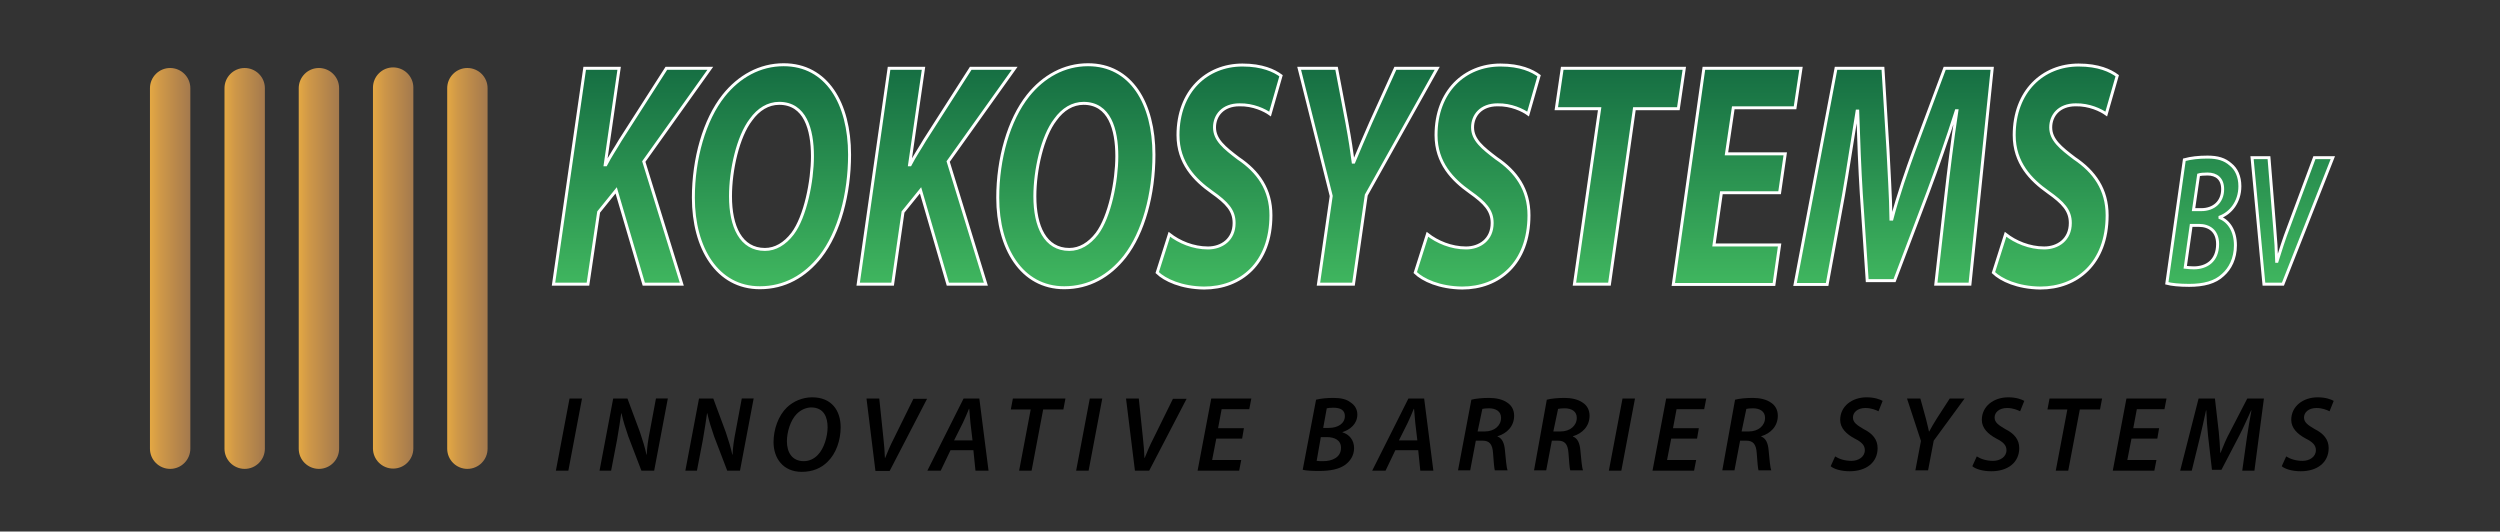
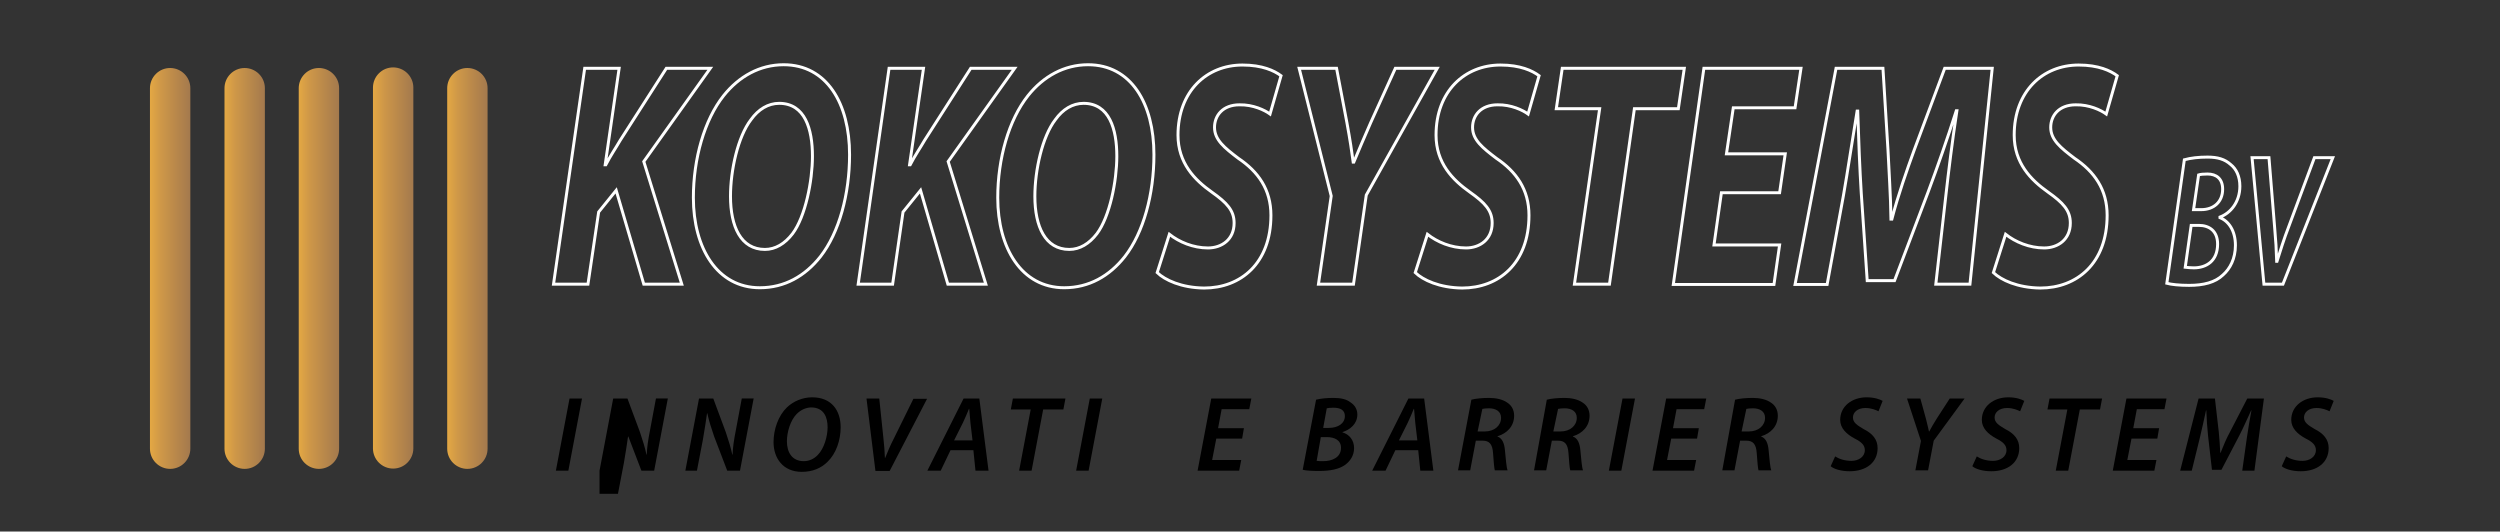
<svg xmlns="http://www.w3.org/2000/svg" version="1.1" id="Layer_4" x="0px" y="0px" viewBox="0 0 841.9 179" style="enable-background:new 0 0 841.9 179;" xml:space="preserve">
  <rect x="0" y="0" width="841.9" height="179" fill="#333333" stroke="none" />
  <style type="text/css">
	.st0{fill:url(#SVGID_1_);}
	.st1{fill:none;stroke:#FFFFFF;}
	.st2{fill:url(#SVGID_2_);}
	.st3{fill:url(#SVGID_3_);}
	.st4{fill:url(#SVGID_4_);}
	.st5{fill:url(#SVGID_5_);}
	.st6{fill:url(#SVGID_6_);}
</style>
  <g>
    <linearGradient id="SVGID_1_" gradientUnits="userSpaceOnUse" x1="486.021" y1="96.889" x2="486.021" y2="21.816">
      <stop offset="0" style="stop-color:#40B75F" />
      <stop offset="1" style="stop-color:#156D42" />
    </linearGradient>
-     <path class="st0" d="M196.9,23h11.6l-4.7,32.5h0.2c1.6-3.1,3.4-5.7,4.9-8.3L224.4,23h14.8l-22.4,31.4l12.8,41.3h-12.8l-9.3-31.6   l-5.9,7.3L198,95.7h-11.6L196.9,23z M286.1,52.1c0,13.3-3.5,26.2-9.8,34.3c-5.2,6.6-12.1,10.5-20.4,10.5   c-14.4,0-22.4-13.4-22.4-30.3c0-13.2,3.7-26.2,10.2-34.4c5.2-6.5,12.2-10.4,20.2-10.4C278.4,21.8,286.1,34.8,286.1,52.1z    M252.9,40.3c-4.4,5.7-6.9,17-6.9,25.8c0,10.2,3.5,17.9,11.6,17.9c3.5,0,6.7-1.9,9.3-5.3c4.3-5.7,6.7-17.7,6.7-26.1   c0-9.1-2.5-17.8-11.2-17.8C258.7,34.8,255.4,36.8,252.9,40.3z M299.4,23H311l-4.7,32.5h0.2c1.6-3.1,3.4-5.7,4.9-8.3L326.9,23h14.8   l-22.4,31.4L332,95.7h-12.8L310,64.1l-5.9,7.3l-3.5,24.3h-11.6L299.4,23z M388.6,52.1c0,13.3-3.5,26.2-9.8,34.3   c-5.2,6.6-12.1,10.5-20.4,10.5C344,96.9,336,83.5,336,66.6c0-13.2,3.7-26.2,10.2-34.4c5.2-6.5,12.2-10.4,20.2-10.4   C380.9,21.8,388.6,34.8,388.6,52.1z M355.4,40.3c-4.4,5.7-6.9,17-6.9,25.8c0,10.2,3.5,17.9,11.6,17.9c3.5,0,6.7-1.9,9.3-5.3   c4.3-5.7,6.7-17.7,6.7-26.1c0-9.1-2.5-17.8-11.2-17.8C361.2,34.8,357.9,36.8,355.4,40.3z M393.8,78.9c3.3,2.6,8,4.6,13,4.6   c4.6,0,8.8-2.8,8.8-8.4c0-4.2-2.4-6.8-7.5-10.4c-5.8-4.1-11.4-9.8-11.4-19.2c0-14.8,9.7-23.6,21.7-23.6c6.7,0,10.7,1.9,13,3.6   l-3.7,12.9c-1.8-1.3-5.7-3.2-10.3-3.1c-5.6,0-8.4,3.6-8.4,7.6c0,4.2,3.4,6.9,8,10.4c6.7,4.5,11,10.5,11,19.2   c0,16.2-10.2,24.5-22.5,24.5c-7.7-0.1-13.2-2.7-15.8-5.2L393.8,78.9z M444,95.7l4.3-29.7l-10.8-43h12.6l3.5,18.4   c1.1,6,1.6,9.5,2.1,13.2h0.2c1.6-3.9,3.4-8,5.7-13.3l8.3-18.3H484l-23.9,42.7l-4.3,30H444z M480.7,78.9c3.3,2.6,8,4.6,13,4.6   c4.6,0,8.8-2.8,8.8-8.4c0-4.2-2.4-6.8-7.5-10.4c-5.8-4.1-11.4-9.8-11.4-19.2c0-14.8,9.7-23.6,21.7-23.6c6.7,0,10.7,1.9,13,3.6   l-3.7,12.9c-1.8-1.3-5.7-3.2-10.3-3.1c-5.6,0-8.4,3.6-8.4,7.6c0,4.2,3.4,6.9,8,10.4c6.7,4.5,11,10.5,11,19.2   c0,16.2-10.2,24.5-22.5,24.5c-7.7-0.1-13.2-2.7-15.8-5.2L480.7,78.9z M538.7,36.6h-14.6l2-13.6h41.1l-2,13.6h-14.8L542,95.7h-11.8   L538.7,36.6z M599.3,64.9h-19.6l-2.5,17.6h22.1l-1.9,13.3h-33.9L573.8,23h32.7l-2,13.3h-20.8l-2.3,15.5h19.8L599.3,64.9z    M651.9,95.7l3.4-30c0.9-7.9,2.1-17.9,3.7-28.4h-0.2c-3,9.4-6.5,19.4-9.5,27.4l-11.3,29.8h-9.2l-2-29.4c-0.5-8-0.9-18-1.2-27.7   h-0.2c-1.6,9.6-3.2,20.5-4.6,28.4l-5.5,30h-10.8L618.3,23h15.8l1.7,27.6c0.3,6.8,0.9,15.1,1,23.2h0.3c2.1-8.1,5.1-16.6,7.5-23.2   L654.9,23h16l-7.5,72.7H651.9z M675.4,78.9c3.3,2.6,8,4.6,13,4.6c4.6,0,8.8-2.8,8.8-8.4c0-4.2-2.4-6.8-7.5-10.4   c-5.8-4.1-11.4-9.8-11.4-19.2c0-14.8,9.7-23.6,21.7-23.6c6.7,0,10.7,1.9,13,3.6l-3.7,12.9c-1.8-1.3-5.7-3.2-10.3-3.1   c-5.6,0-8.4,3.6-8.4,7.6c0,4.2,3.4,6.9,8,10.4c6.7,4.5,11,10.5,11,19.2c0,16.2-10.2,24.5-22.5,24.5c-7.7-0.1-13.2-2.7-15.8-5.2   L675.4,78.9z M735.6,53.8c2.2-0.6,4.8-0.9,7.8-0.9c3.4,0,5.8,0.7,7.8,2.5c1.9,1.5,3.1,4,3.1,7.3c0,5.4-3.2,9.1-6.7,10.4v0.2   c3,1.2,5.2,4.5,5.2,9.3c0,4.5-1.8,7.9-4.2,10c-2.6,2.5-6.5,3.5-11.4,3.5c-3.3,0-6-0.3-7.5-0.7L735.6,53.8z M735.9,90   c0.9,0.1,1.9,0.2,2.9,0.2c4.2,0,8-2.3,8-8c0-4.5-2.9-6.3-6.3-6.3h-2.6L735.9,90z M738.7,70.6h2.6c4.2,0,7.2-2.6,7.2-6.9   c0-3.5-2.1-5.1-5.1-5.1c-1.3,0-2.4,0.1-3,0.3L738.7,70.6z M762.4,95.7l-4-42.6h5.7l1.9,23.4c0.4,4.4,0.6,7.8,0.7,11.5h0.1   c1.1-3.5,2.3-7.4,4-11.8l8.6-23.1h6.2l-16.8,42.6H762.4z" />
    <path class="st1" d="M196.9,23h11.6l-4.7,32.5h0.2c1.6-3.1,3.4-5.7,4.9-8.3L224.4,23h14.8l-22.4,31.4l12.8,41.3h-12.8l-9.3-31.6   l-5.9,7.3L198,95.7h-11.6L196.9,23z M286.1,52.1c0,13.3-3.5,26.2-9.8,34.3c-5.2,6.6-12.1,10.5-20.4,10.5   c-14.4,0-22.4-13.4-22.4-30.3c0-13.2,3.7-26.2,10.2-34.4c5.2-6.5,12.2-10.4,20.2-10.4C278.4,21.8,286.1,34.8,286.1,52.1z    M252.9,40.3c-4.4,5.7-6.9,17-6.9,25.8c0,10.2,3.5,17.9,11.6,17.9c3.5,0,6.7-1.9,9.3-5.3c4.3-5.7,6.7-17.7,6.7-26.1   c0-9.1-2.5-17.8-11.2-17.8C258.7,34.8,255.4,36.8,252.9,40.3z M299.4,23H311l-4.7,32.5h0.2c1.6-3.1,3.4-5.7,4.9-8.3L326.9,23h14.8   l-22.4,31.4L332,95.7h-12.8L310,64.1l-5.9,7.3l-3.5,24.3h-11.6L299.4,23z M388.6,52.1c0,13.3-3.5,26.2-9.8,34.3   c-5.2,6.6-12.1,10.5-20.4,10.5C344,96.9,336,83.5,336,66.6c0-13.2,3.7-26.2,10.2-34.4c5.2-6.5,12.2-10.4,20.2-10.4   C380.9,21.8,388.6,34.8,388.6,52.1z M355.4,40.3c-4.4,5.7-6.9,17-6.9,25.8c0,10.2,3.5,17.9,11.6,17.9c3.5,0,6.7-1.9,9.3-5.3   c4.3-5.7,6.7-17.7,6.7-26.1c0-9.1-2.5-17.8-11.2-17.8C361.2,34.8,357.9,36.8,355.4,40.3z M393.8,78.9c3.3,2.6,8,4.6,13,4.6   c4.6,0,8.8-2.8,8.8-8.4c0-4.2-2.4-6.8-7.5-10.4c-5.8-4.1-11.4-9.8-11.4-19.2c0-14.8,9.7-23.6,21.7-23.6c6.7,0,10.7,1.9,13,3.6   l-3.7,12.9c-1.8-1.3-5.7-3.2-10.3-3.1c-5.6,0-8.4,3.6-8.4,7.6c0,4.2,3.4,6.9,8,10.4c6.7,4.5,11,10.5,11,19.2   c0,16.2-10.2,24.5-22.5,24.5c-7.7-0.1-13.2-2.7-15.8-5.2L393.8,78.9z M444,95.7l4.3-29.7l-10.8-43h12.6l3.5,18.4   c1.1,6,1.6,9.5,2.1,13.2h0.2c1.6-3.9,3.4-8,5.7-13.3l8.3-18.3H484l-23.9,42.7l-4.3,30H444z M480.7,78.9c3.3,2.6,8,4.6,13,4.6   c4.6,0,8.8-2.8,8.8-8.4c0-4.2-2.4-6.8-7.5-10.4c-5.8-4.1-11.4-9.8-11.4-19.2c0-14.8,9.7-23.6,21.7-23.6c6.7,0,10.7,1.9,13,3.6   l-3.7,12.9c-1.8-1.3-5.7-3.2-10.3-3.1c-5.6,0-8.4,3.6-8.4,7.6c0,4.2,3.4,6.9,8,10.4c6.7,4.5,11,10.5,11,19.2   c0,16.2-10.2,24.5-22.5,24.5c-7.7-0.1-13.2-2.7-15.8-5.2L480.7,78.9z M538.7,36.6h-14.6l2-13.6h41.1l-2,13.6h-14.8L542,95.7h-11.8   L538.7,36.6z M599.3,64.9h-19.6l-2.5,17.6h22.1l-1.9,13.3h-33.9L573.8,23h32.7l-2,13.3h-20.8l-2.3,15.5h19.8L599.3,64.9z    M651.9,95.7l3.4-30c0.9-7.9,2.1-17.9,3.7-28.4h-0.2c-3,9.4-6.5,19.4-9.5,27.4l-11.3,29.8h-9.2l-2-29.4c-0.5-8-0.9-18-1.2-27.7   h-0.2c-1.6,9.6-3.2,20.5-4.6,28.4l-5.5,30h-10.8L618.3,23h15.8l1.7,27.6c0.3,6.8,0.9,15.1,1,23.2h0.3c2.1-8.1,5.1-16.6,7.5-23.2   L654.9,23h16l-7.5,72.7H651.9z M675.4,78.9c3.3,2.6,8,4.6,13,4.6c4.6,0,8.8-2.8,8.8-8.4c0-4.2-2.4-6.8-7.5-10.4   c-5.8-4.1-11.4-9.8-11.4-19.2c0-14.8,9.7-23.6,21.7-23.6c6.7,0,10.7,1.9,13,3.6l-3.7,12.9c-1.8-1.3-5.7-3.2-10.3-3.1   c-5.6,0-8.4,3.6-8.4,7.6c0,4.2,3.4,6.9,8,10.4c6.7,4.5,11,10.5,11,19.2c0,16.2-10.2,24.5-22.5,24.5c-7.7-0.1-13.2-2.7-15.8-5.2   L675.4,78.9z M735.6,53.8c2.2-0.6,4.8-0.9,7.8-0.9c3.4,0,5.8,0.7,7.8,2.5c1.9,1.5,3.1,4,3.1,7.3c0,5.4-3.2,9.1-6.7,10.4v0.2   c3,1.2,5.2,4.5,5.2,9.3c0,4.5-1.8,7.9-4.2,10c-2.6,2.5-6.5,3.5-11.4,3.5c-3.3,0-6-0.3-7.5-0.7L735.6,53.8z M735.9,90   c0.9,0.1,1.9,0.2,2.9,0.2c4.2,0,8-2.3,8-8c0-4.5-2.9-6.3-6.3-6.3h-2.6L735.9,90z M738.7,70.6h2.6c4.2,0,7.2-2.6,7.2-6.9   c0-3.5-2.1-5.1-5.1-5.1c-1.3,0-2.4,0.1-3,0.3L738.7,70.6z M762.4,95.7l-4-42.6h5.7l1.9,23.4c0.4,4.4,0.6,7.8,0.7,11.5h0.1   c1.1-3.5,2.3-7.4,4-11.8l8.6-23.1h6.2l-16.8,42.6H762.4z" />
  </g>
  <g>
    <linearGradient id="SVGID_2_" gradientUnits="userSpaceOnUse" x1="150.569" y1="90.396" x2="174.135" y2="90.396">
      <stop offset="0" style="stop-color:#E4A843" />
      <stop offset="0.158" style="stop-color:#CE9748" />
      <stop offset="0.72" style="stop-color:#956F4F" />
      <stop offset="1" style="stop-color:#82624F" />
    </linearGradient>
    <path class="st2" d="M150.6,151.1c0,3.8,3.1,6.8,6.8,6.8l0,0c3.8,0,6.8-3.1,6.8-6.8V29.7c0-3.8-3.1-6.8-6.8-6.8l0,0   c-3.8,0-6.8,3.1-6.8,6.8V151.1z" />
  </g>
  <g>
    <linearGradient id="SVGID_3_" gradientUnits="userSpaceOnUse" x1="50.547" y1="90.396" x2="74.113" y2="90.396">
      <stop offset="0" style="stop-color:#E4A843" />
      <stop offset="0.158" style="stop-color:#CE9748" />
      <stop offset="0.72" style="stop-color:#956F4F" />
      <stop offset="1" style="stop-color:#82624F" />
    </linearGradient>
    <path class="st3" d="M50.5,151.1c0,3.8,3.1,6.8,6.8,6.8l0,0c3.8,0,6.8-3.1,6.8-6.8V29.7c0-3.8-3.1-6.8-6.8-6.8l0,0   c-3.8,0-6.8,3.1-6.8,6.8V151.1z" />
  </g>
  <g>
    <linearGradient id="SVGID_4_" gradientUnits="userSpaceOnUse" x1="75.553" y1="90.396" x2="99.118" y2="90.396">
      <stop offset="0" style="stop-color:#E4A843" />
      <stop offset="0.158" style="stop-color:#CE9748" />
      <stop offset="0.72" style="stop-color:#956F4F" />
      <stop offset="1" style="stop-color:#82624F" />
    </linearGradient>
    <path class="st4" d="M75.6,151.1c0,3.8,3.1,6.8,6.8,6.8l0,0c3.8,0,6.8-3.1,6.8-6.8V29.7c0-3.8-3.1-6.8-6.8-6.8l0,0   c-3.8,0-6.8,3.1-6.8,6.8V151.1z" />
  </g>
  <g>
    <linearGradient id="SVGID_5_" gradientUnits="userSpaceOnUse" x1="100.559" y1="90.396" x2="124.124" y2="90.396">
      <stop offset="0" style="stop-color:#E4A843" />
      <stop offset="0.158" style="stop-color:#CE9748" />
      <stop offset="0.72" style="stop-color:#956F4F" />
      <stop offset="1" style="stop-color:#82624F" />
    </linearGradient>
    <path class="st5" d="M100.6,151.1c0,3.8,3.1,6.8,6.8,6.8l0,0c3.8,0,6.8-3.1,6.8-6.8V29.7c0-3.8-3.1-6.8-6.8-6.8l0,0   c-3.8,0-6.8,3.1-6.8,6.8V151.1z" />
  </g>
  <g>
    <linearGradient id="SVGID_6_" gradientUnits="userSpaceOnUse" x1="125.564" y1="90.254" x2="149.129" y2="90.254">
      <stop offset="0" style="stop-color:#E4A843" />
      <stop offset="0.158" style="stop-color:#CE9748" />
      <stop offset="0.72" style="stop-color:#956F4F" />
      <stop offset="1" style="stop-color:#82624F" />
    </linearGradient>
    <path class="st6" d="M125.6,151c0,3.8,3.1,6.8,6.8,6.8l0,0c3.8,0,6.8-3.1,6.8-6.8V29.5c0-3.8-3.1-6.8-6.8-6.8l0,0   c-3.8,0-6.8,3.1-6.8,6.8V151z" />
  </g>
  <g>
    <path d="M196,134.2l-4.6,24.3h-4.2l4.6-24.3H196z" />
-     <path d="M201.9,158.5l4.6-24.3h4.8l4.2,11.3c1,3,1.7,5.2,2.2,7.6h0.1c0.1-2.4,0.4-4.7,1.1-8.2l2-10.7h4l-4.6,24.3H216l-4.4-11.5   c-1.1-3.2-1.7-5.1-2.3-7.8l-0.1,0c-0.3,2.3-0.8,5.3-1.4,8.9l-2,10.4H201.9z" />
+     <path d="M201.9,158.5l4.6-24.3h4.8l4.2,11.3c1,3,1.7,5.2,2.2,7.6h0.1c0.1-2.4,0.4-4.7,1.1-8.2l2-10.7h4l-4.6,24.3H216l-4.4-11.5   l-0.1,0c-0.3,2.3-0.8,5.3-1.4,8.9l-2,10.4H201.9z" />
    <path d="M230.8,158.5l4.6-24.3h4.8l4.2,11.3c1,3,1.7,5.2,2.2,7.6h0.1c0.1-2.4,0.4-4.7,1.1-8.2l2-10.7h4l-4.6,24.3h-4.3l-4.4-11.5   c-1.1-3.2-1.7-5.1-2.3-7.8l-0.1,0c-0.3,2.3-0.8,5.3-1.4,8.9l-2,10.4H230.8z" />
    <path d="M283.1,143.9c0,4.3-1.5,8.8-4.4,11.6c-2.2,2.2-5.1,3.4-8.7,3.4c-6.3,0-9.5-4.6-9.5-10c0-4.3,1.6-8.9,4.5-11.7   c2.2-2.1,5.3-3.4,8.5-3.4C280.1,133.8,283.1,138.3,283.1,143.9z M268.3,139.4c-2.1,2.1-3.3,6.1-3.3,9.2c0,3.7,1.7,6.7,5.7,6.7   c1.8,0,3.5-0.8,4.7-2.1c2.1-2.1,3.3-6.2,3.3-9.3c0-3.2-1.1-6.7-5.6-6.7C271.2,137.3,269.6,138.1,268.3,139.4z" />
    <path d="M294.8,158.5l-3-24.3h4.3l1.4,13.4c0.3,2.5,0.4,4.5,0.5,6.6h0.1c0.8-2,1.7-4.2,3-6.7l6.5-13.2h4.6l-12.6,24.3H294.8z" />
    <path d="M320.1,151.6l-3.3,6.9h-4.5l12.2-24.3h5.3l3.1,24.3h-4.4l-0.7-6.9H320.1z M327.5,148.3l-0.7-6c-0.1-1.3-0.3-3.2-0.4-4.6   h-0.1c-0.6,1.4-1.3,3.2-2,4.6l-3,6H327.5z" />
    <path d="M347.1,137.9h-6.7l0.7-3.7h17.7l-0.7,3.7h-6.8l-3.9,20.6h-4.2L347.1,137.9z" />
    <path d="M371.2,134.2l-4.6,24.3h-4.2l4.6-24.3H371.2z" />
-     <path d="M382.2,158.5l-3-24.3h4.3l1.4,13.4c0.3,2.5,0.4,4.5,0.5,6.6h0.1c0.8-2,1.7-4.2,3-6.7l6.5-13.2h4.6L387,158.5H382.2z" />
    <path d="M418.3,147.7h-8.7l-1.4,7.2h9.8l-0.7,3.6h-14l4.6-24.3h13.5l-0.7,3.6h-9.3l-1.2,6.4h8.7L418.3,147.7z" />
    <path d="M443.2,134.6c1.6-0.4,3.6-0.6,5.8-0.6c2.5,0,4.4,0.4,5.8,1.5c1.4,0.9,2.3,2.3,2.3,4.1c0,3.1-2.4,5.1-5,5.9v0.1   c2.3,0.7,3.9,2.6,3.9,5.3c0,2.6-1.4,4.5-3.1,5.7c-2,1.4-4.9,2-8.6,2c-2.4,0-4.5-0.1-5.6-0.4L443.2,134.6z M443.4,155.2   c0.7,0.1,1.4,0.1,2.2,0.1c3.1,0,6-1.3,6-4.5c0-2.6-2.2-3.6-4.8-3.6h-2L443.4,155.2z M445.6,144.1h1.9c3.1,0,5.4-1.5,5.4-4   c0-2-1.5-2.8-3.9-2.8c-1,0-1.8,0.1-2.2,0.2L445.6,144.1z" />
    <path d="M469.9,151.6l-3.3,6.9h-4.5l12.2-24.3h5.3l3.1,24.3h-4.4l-0.7-6.9H469.9z M477.3,148.3l-0.7-6c-0.1-1.3-0.3-3.2-0.4-4.6   h-0.1c-0.6,1.4-1.3,3.2-2,4.6l-3,6H477.3z" />
    <path d="M495.5,134.6c1.5-0.4,3.8-0.6,6-0.6c2.3,0,4.6,0.5,6.1,1.6c1.4,0.9,2.3,2.4,2.3,4.4c0,3.6-2.5,6-5.6,6.9l0,0.1   c1.6,0.6,2.3,2.3,2.5,4.6c0.3,3,0.5,5.8,0.9,6.8h-4.3c-0.2-0.6-0.4-2.9-0.6-5.8c-0.2-3.1-1.3-4.2-3.5-4.2H497l-1.9,10H491   L495.5,134.6z M497.6,145.3h2.4c3.3,0,5.5-2,5.5-4.6c0-2.2-1.8-3.2-4.1-3.2c-1,0-1.7,0.1-2.2,0.2L497.6,145.3z" />
    <path d="M520.9,134.6c1.5-0.4,3.8-0.6,6-0.6c2.3,0,4.6,0.5,6.1,1.6c1.4,0.9,2.3,2.4,2.3,4.4c0,3.6-2.5,6-5.6,6.9l0,0.1   c1.6,0.6,2.3,2.3,2.5,4.6c0.3,3,0.5,5.8,0.9,6.8h-4.3c-0.2-0.6-0.4-2.9-0.6-5.8c-0.2-3.1-1.3-4.2-3.5-4.2h-2.1l-1.9,10h-4.1   L520.9,134.6z M523.1,145.3h2.4c3.3,0,5.5-2,5.5-4.6c0-2.2-1.8-3.2-4.1-3.2c-1,0-1.7,0.1-2.2,0.2L523.1,145.3z" />
    <path d="M550.6,134.2l-4.6,24.3h-4.2l4.6-24.3H550.6z" />
    <path d="M571.5,147.7h-8.7l-1.4,7.2h9.8l-0.7,3.6h-14l4.6-24.3h13.5l-0.7,3.6h-9.3l-1.2,6.4h8.7L571.5,147.7z" />
    <path d="M584.3,134.6c1.5-0.4,3.8-0.6,6-0.6c2.3,0,4.6,0.5,6.1,1.6c1.4,0.9,2.3,2.4,2.3,4.4c0,3.6-2.5,6-5.6,6.9l0,0.1   c1.6,0.6,2.3,2.3,2.5,4.6c0.3,3,0.5,5.8,0.9,6.8h-4.3c-0.2-0.6-0.4-2.9-0.6-5.8c-0.2-3.1-1.3-4.2-3.5-4.2h-2.1l-1.9,10h-4.1   L584.3,134.6z M586.5,145.3h2.4c3.3,0,5.5-2,5.5-4.6c0-2.2-1.8-3.2-4.1-3.2c-1,0-1.7,0.1-2.2,0.2L586.5,145.3z" />
    <path d="M618,153.7c1.4,0.9,3.3,1.5,5.5,1.5c2.3,0,4.5-1.3,4.5-3.6c0-1.6-1-2.7-3.4-3.9c-2.8-1.5-4.9-3.5-4.9-6.3   c0-4.6,4-7.6,8.9-7.6c2.7,0,4.5,0.7,5.4,1.2l-1.4,3.5c-0.8-0.4-2.4-1.1-4.4-1.1c-2.7,0-4.2,1.5-4.2,3.2c0,1.7,1.4,2.6,3.6,3.9   c3,1.5,4.7,3.5,4.7,6.4c0,4.9-3.9,7.8-9.4,7.8c-3,0-5.4-0.8-6.4-1.7L618,153.7z" />
    <path d="M645,158.5l1.9-10l-4.7-14.3h4.5l1.9,6.9c0.5,2.1,0.8,3.2,1,4.2h0.1c0.6-1.2,1.4-2.5,2.5-4.3l4.4-6.8h5l-10.4,14.2l-1.9,10   H645z" />
    <path d="M665.7,153.7c1.4,0.9,3.3,1.5,5.5,1.5c2.3,0,4.5-1.3,4.5-3.6c0-1.6-1-2.7-3.4-3.9c-2.8-1.5-4.9-3.5-4.9-6.3   c0-4.6,4-7.6,8.9-7.6c2.7,0,4.5,0.7,5.4,1.2l-1.4,3.5c-0.8-0.4-2.4-1.1-4.4-1.1c-2.7,0-4.2,1.5-4.2,3.2c0,1.7,1.4,2.6,3.6,3.9   c3,1.5,4.7,3.5,4.7,6.4c0,4.9-3.9,7.8-9.4,7.8c-3,0-5.4-0.8-6.4-1.7L665.7,153.7z" />
    <path d="M696.2,137.9h-6.7l0.7-3.7h17.7l-0.7,3.7h-6.8l-3.9,20.6h-4.2L696.2,137.9z" />
    <path d="M726.5,147.7h-8.7l-1.4,7.2h9.8l-0.7,3.6h-14l4.6-24.3h13.5l-0.7,3.6h-9.3l-1.2,6.4h8.7L726.5,147.7z" />
    <path d="M755.1,158.5l1.6-11.4c0.4-2.5,0.9-5.9,1.5-8.9h-0.1c-1.3,2.8-2.7,6-4,8.5l-6,11.5h-3.2l-1.3-11.3   c-0.3-2.7-0.5-5.8-0.6-8.7h-0.1c-0.6,2.8-1.4,6.4-2,8.9l-2.8,11.4h-3.9l6.2-24.3h5.5l1.3,11.3c0.2,2.2,0.4,4.7,0.5,7h0.1   c0.9-2.3,2-4.9,3.1-6.9l5.9-11.4h5.6l-3.2,24.3H755.1z" />
    <path d="M769.9,153.7c1.4,0.9,3.3,1.5,5.5,1.5c2.3,0,4.5-1.3,4.5-3.6c0-1.6-1-2.7-3.4-3.9c-2.8-1.5-4.9-3.5-4.9-6.3   c0-4.6,4-7.6,8.9-7.6c2.7,0,4.5,0.7,5.4,1.2l-1.4,3.5c-0.8-0.4-2.4-1.1-4.4-1.1c-2.7,0-4.2,1.5-4.2,3.2c0,1.7,1.4,2.6,3.6,3.9   c3,1.5,4.7,3.5,4.7,6.4c0,4.9-3.9,7.8-9.4,7.8c-3,0-5.4-0.8-6.4-1.7L769.9,153.7z" />
  </g>
</svg>